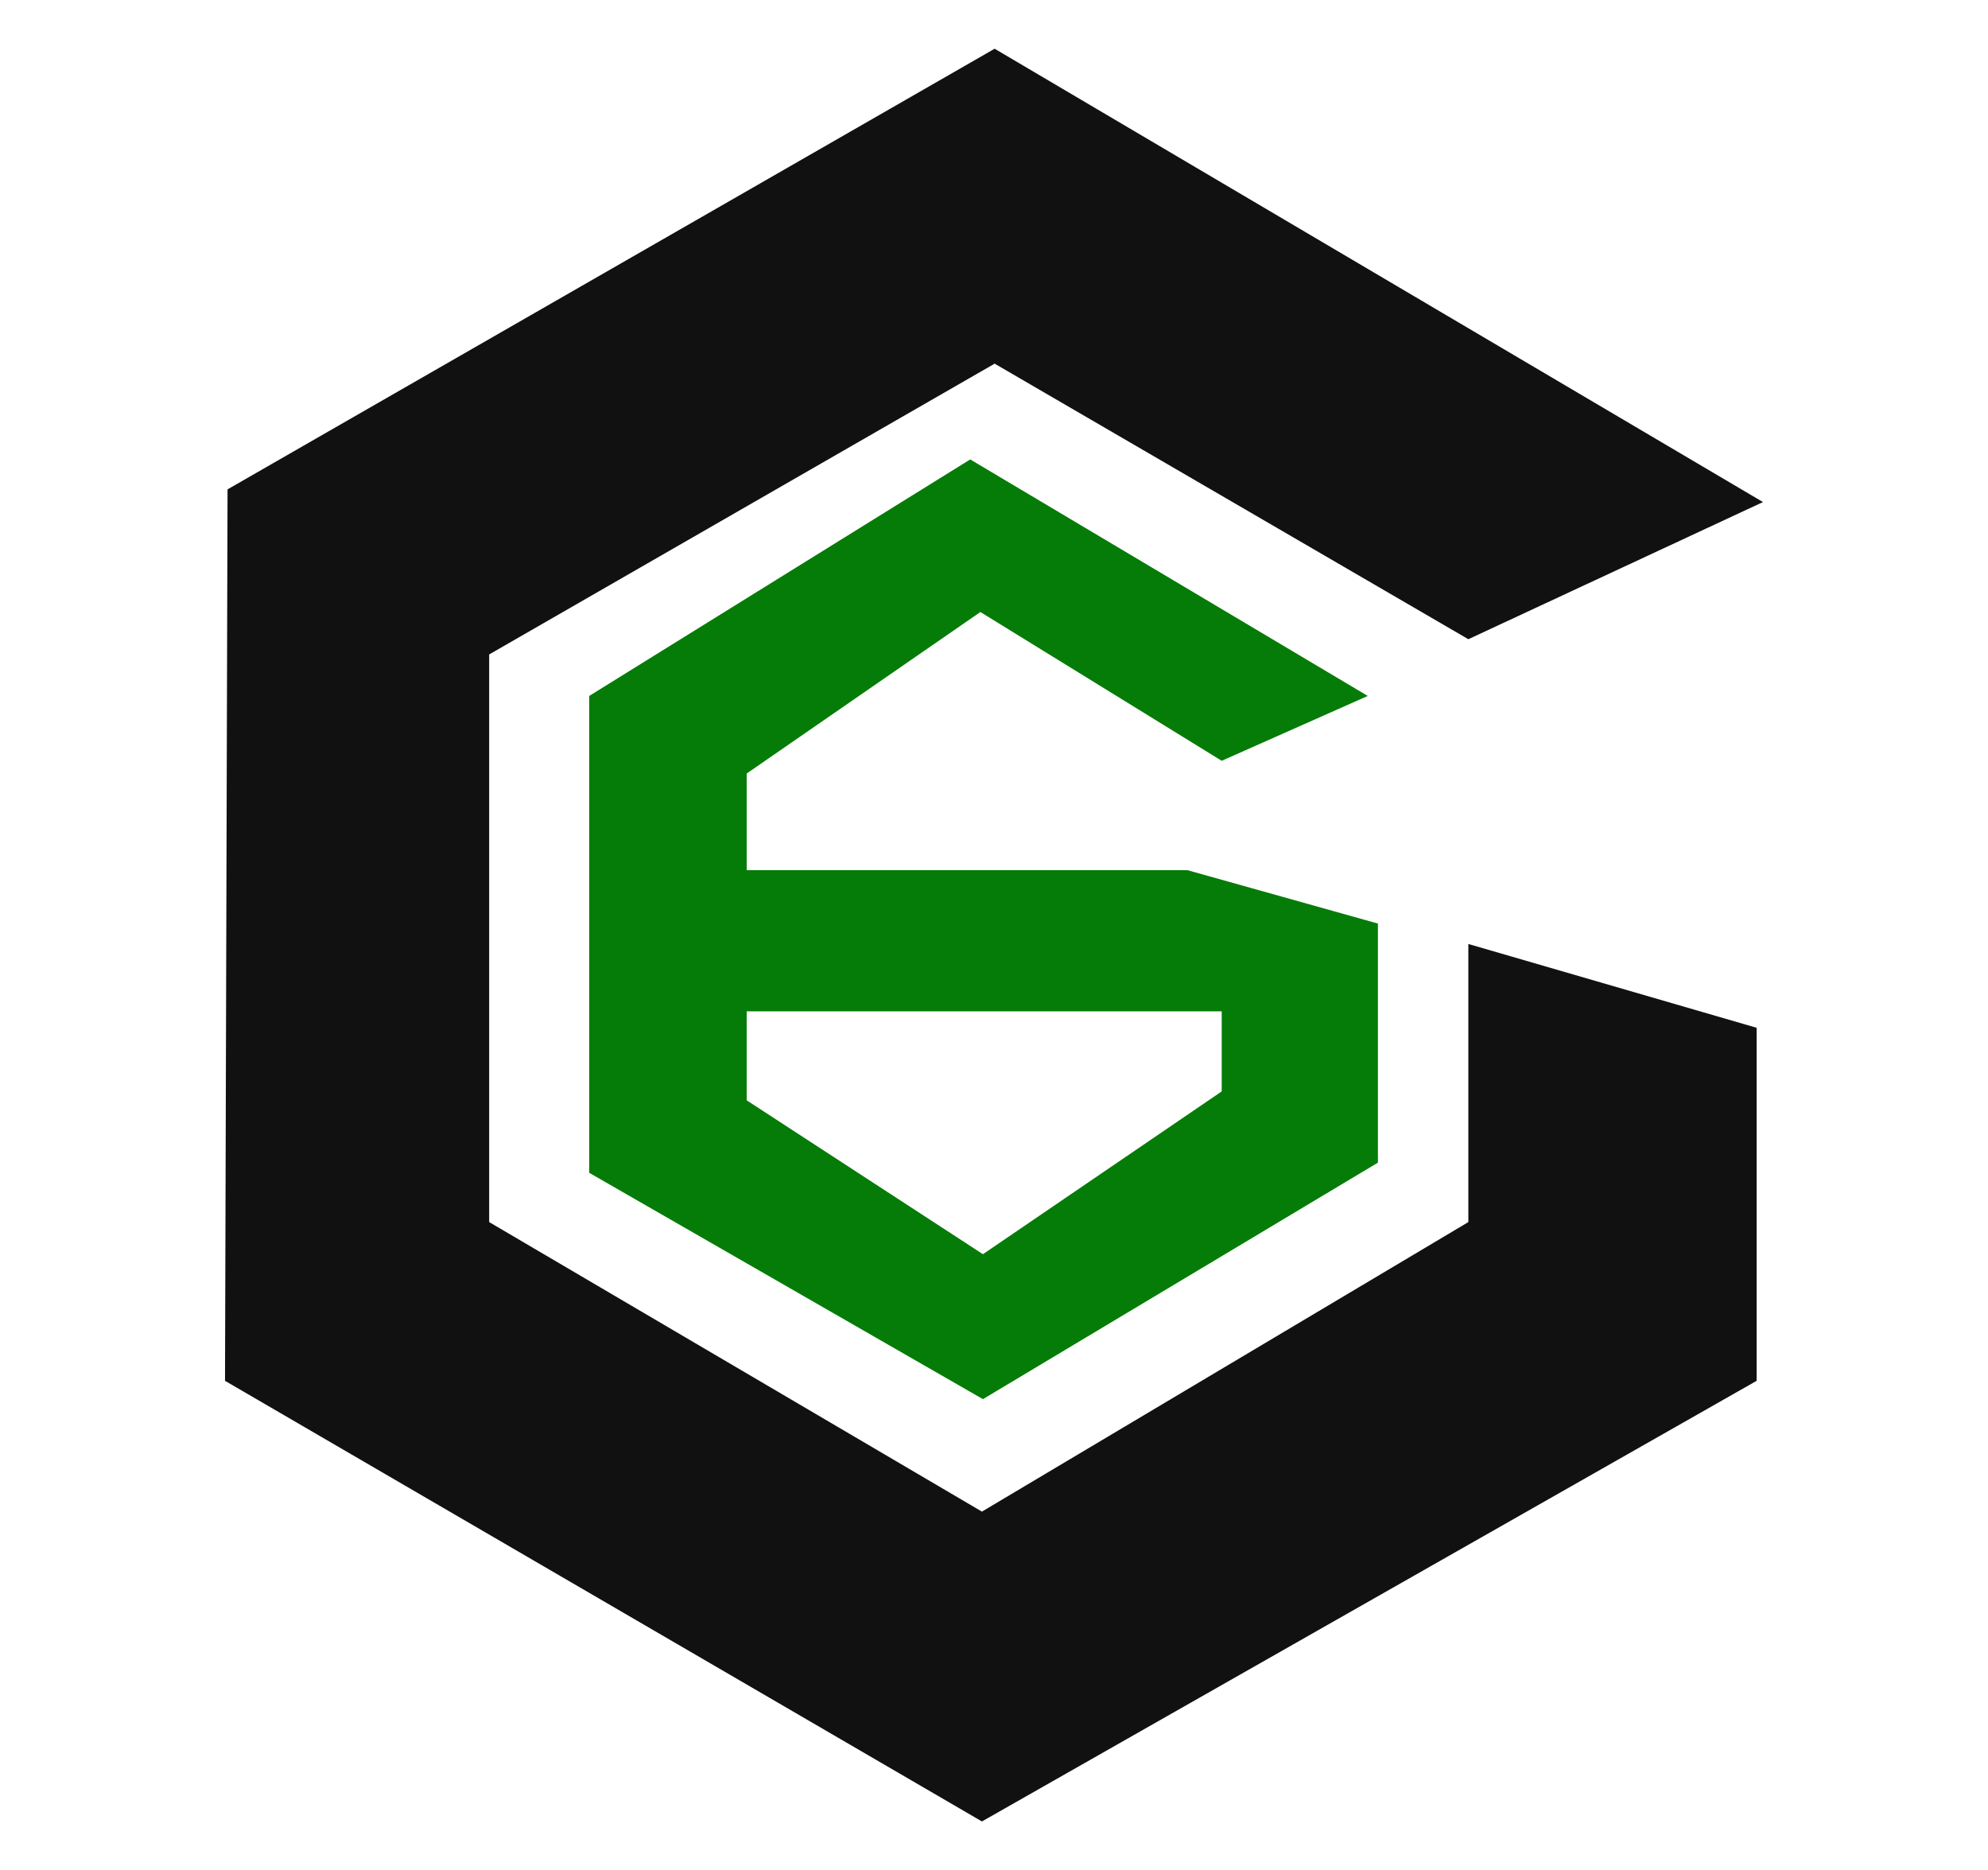
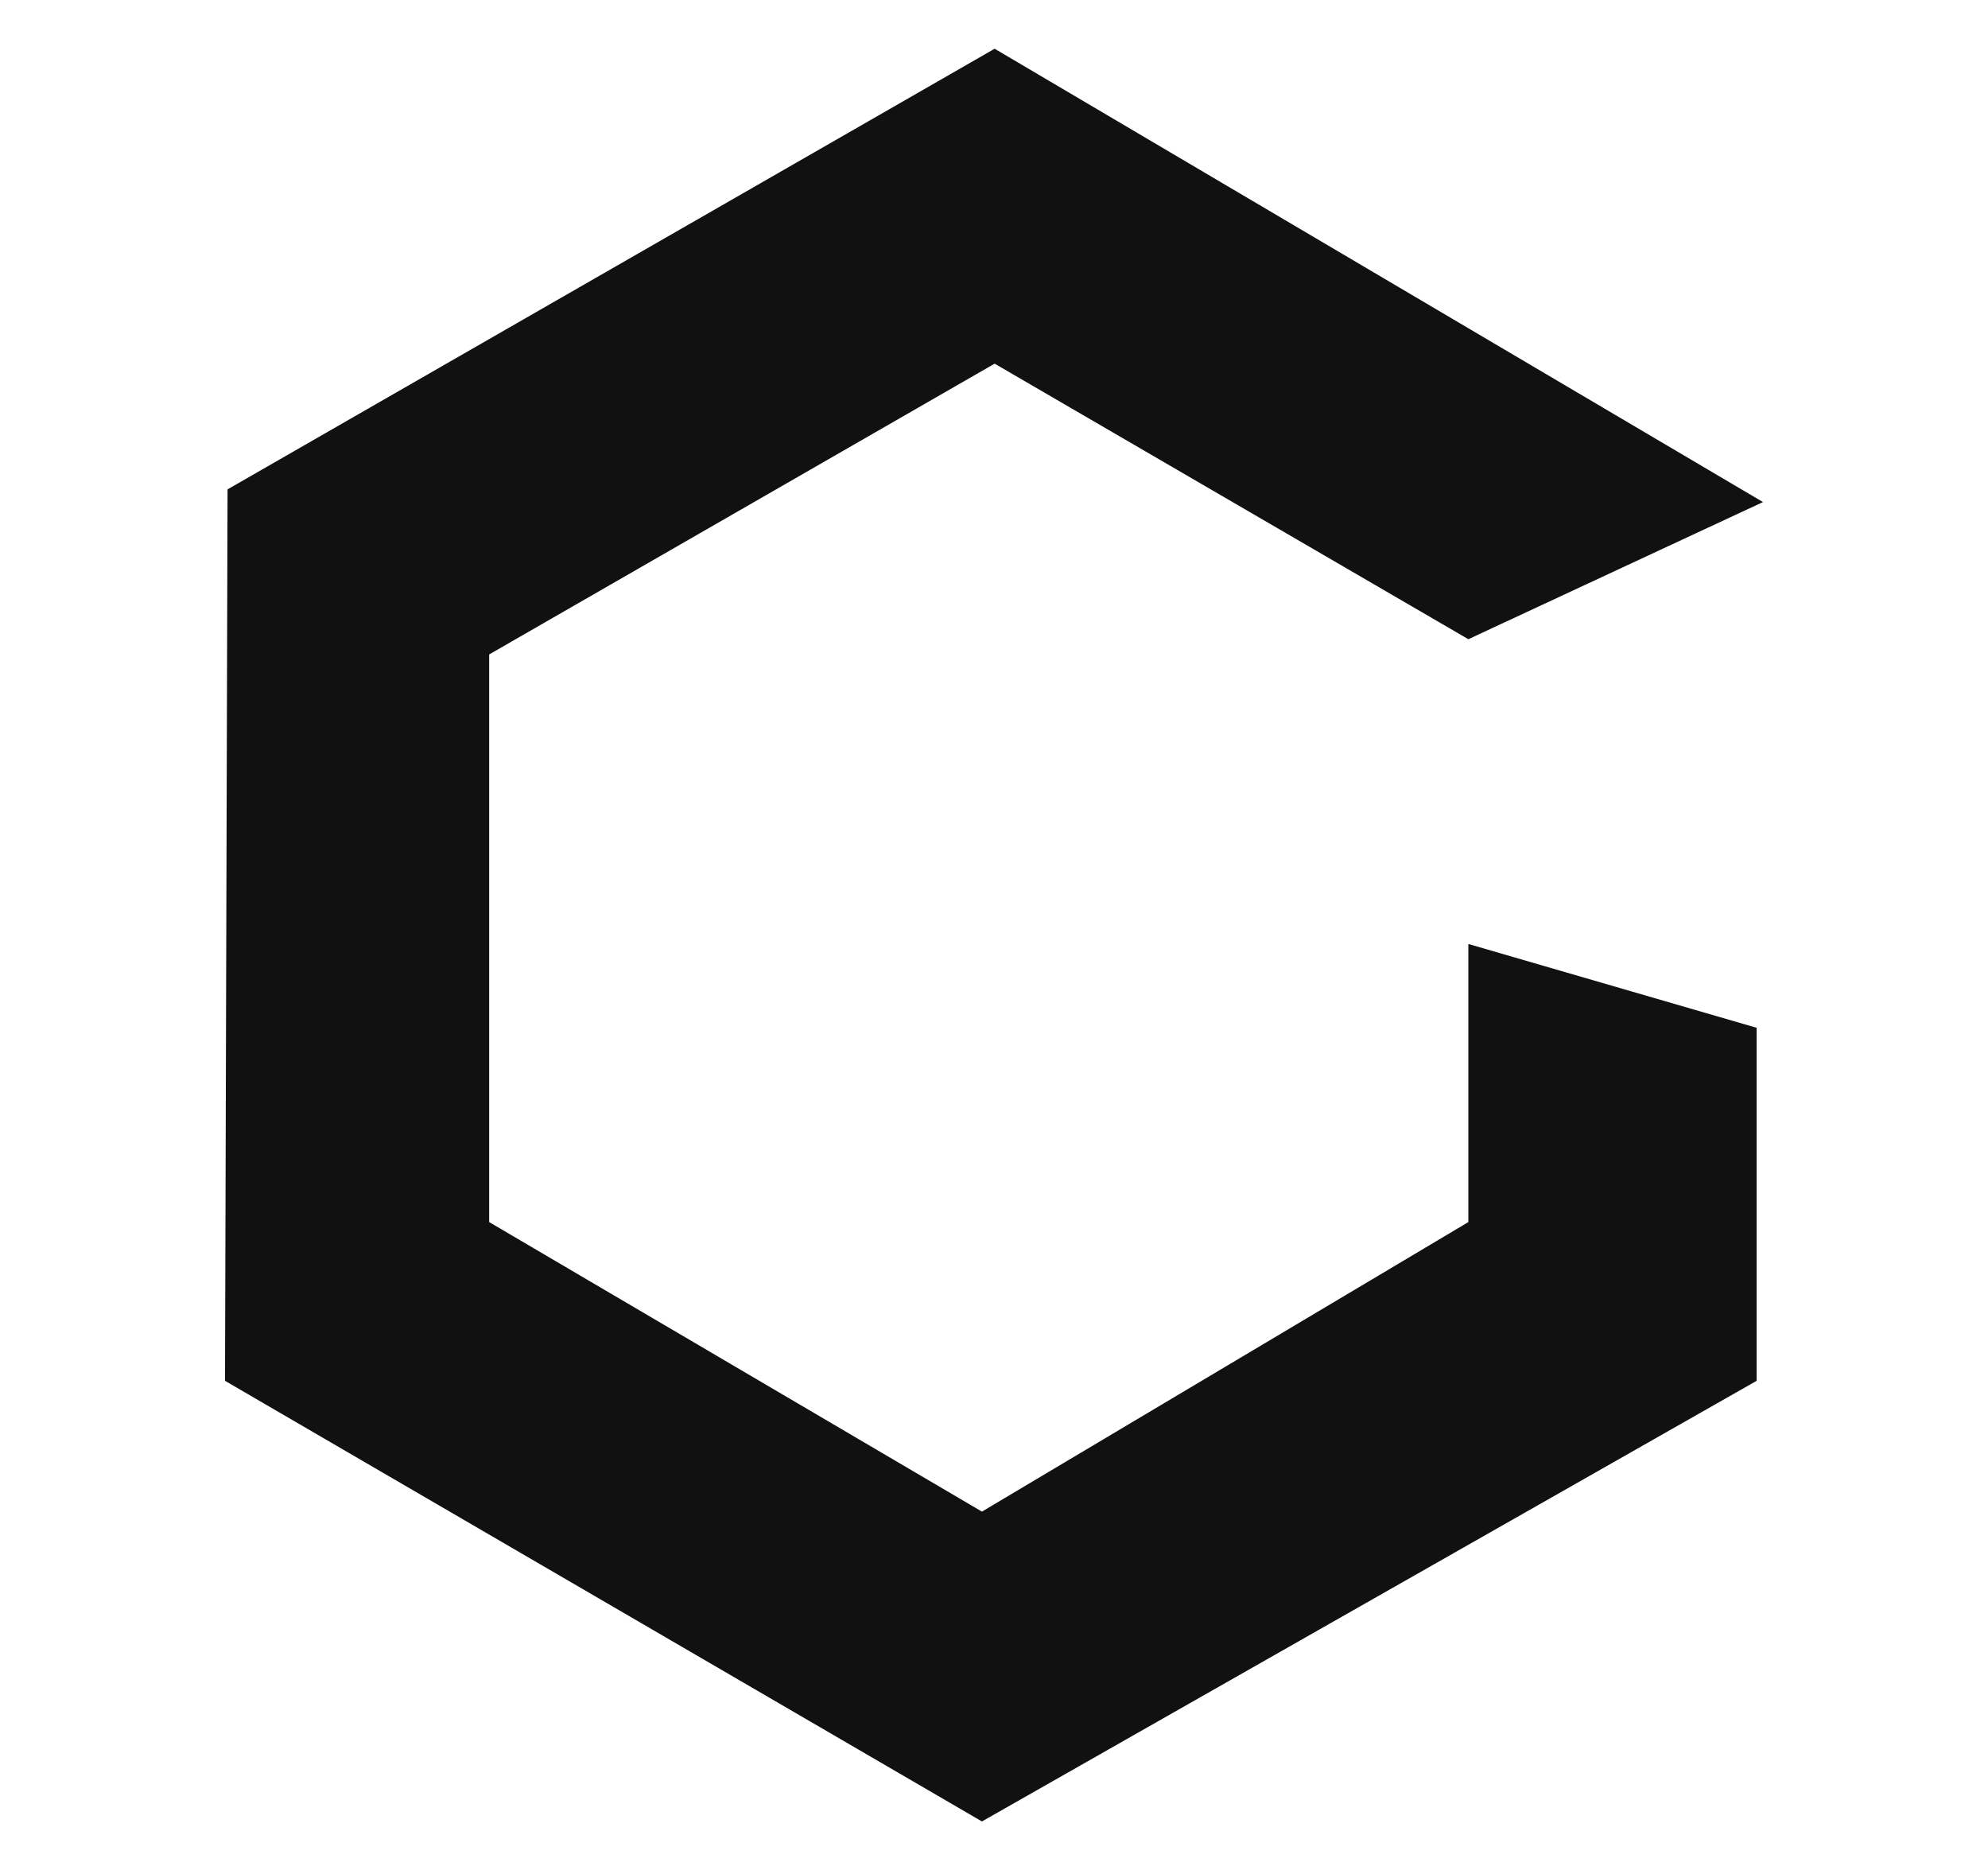
<svg xmlns="http://www.w3.org/2000/svg" width="857" height="806" viewBox="0 0 857 806" fill="none">
  <path d="M428.774 21 98.095 210.905 97 595.095 423.299 785 757.263 595.095V442.951l-124.279-36.12V526.685L528.142 589.074 423.299 651.464 210.876 526.685V282.052L428.774 156.725l204.21 118.759L760 216.378 428.774 21z" fill="#111" />
-   <path fill-rule="evenodd" clip-rule="evenodd" d="M321.89 333.365l100.741-69.6 104.026 64.12 62.963-27.95L418.251 198 254 299.935V505.449L423.726 603 594 501.065V398.034l-82.126-23.018H321.89V333.365zm0 140.846V435.848H526.657v34.527L423.726 540.524 321.89 474.211z" fill="#057c07" />
</svg>